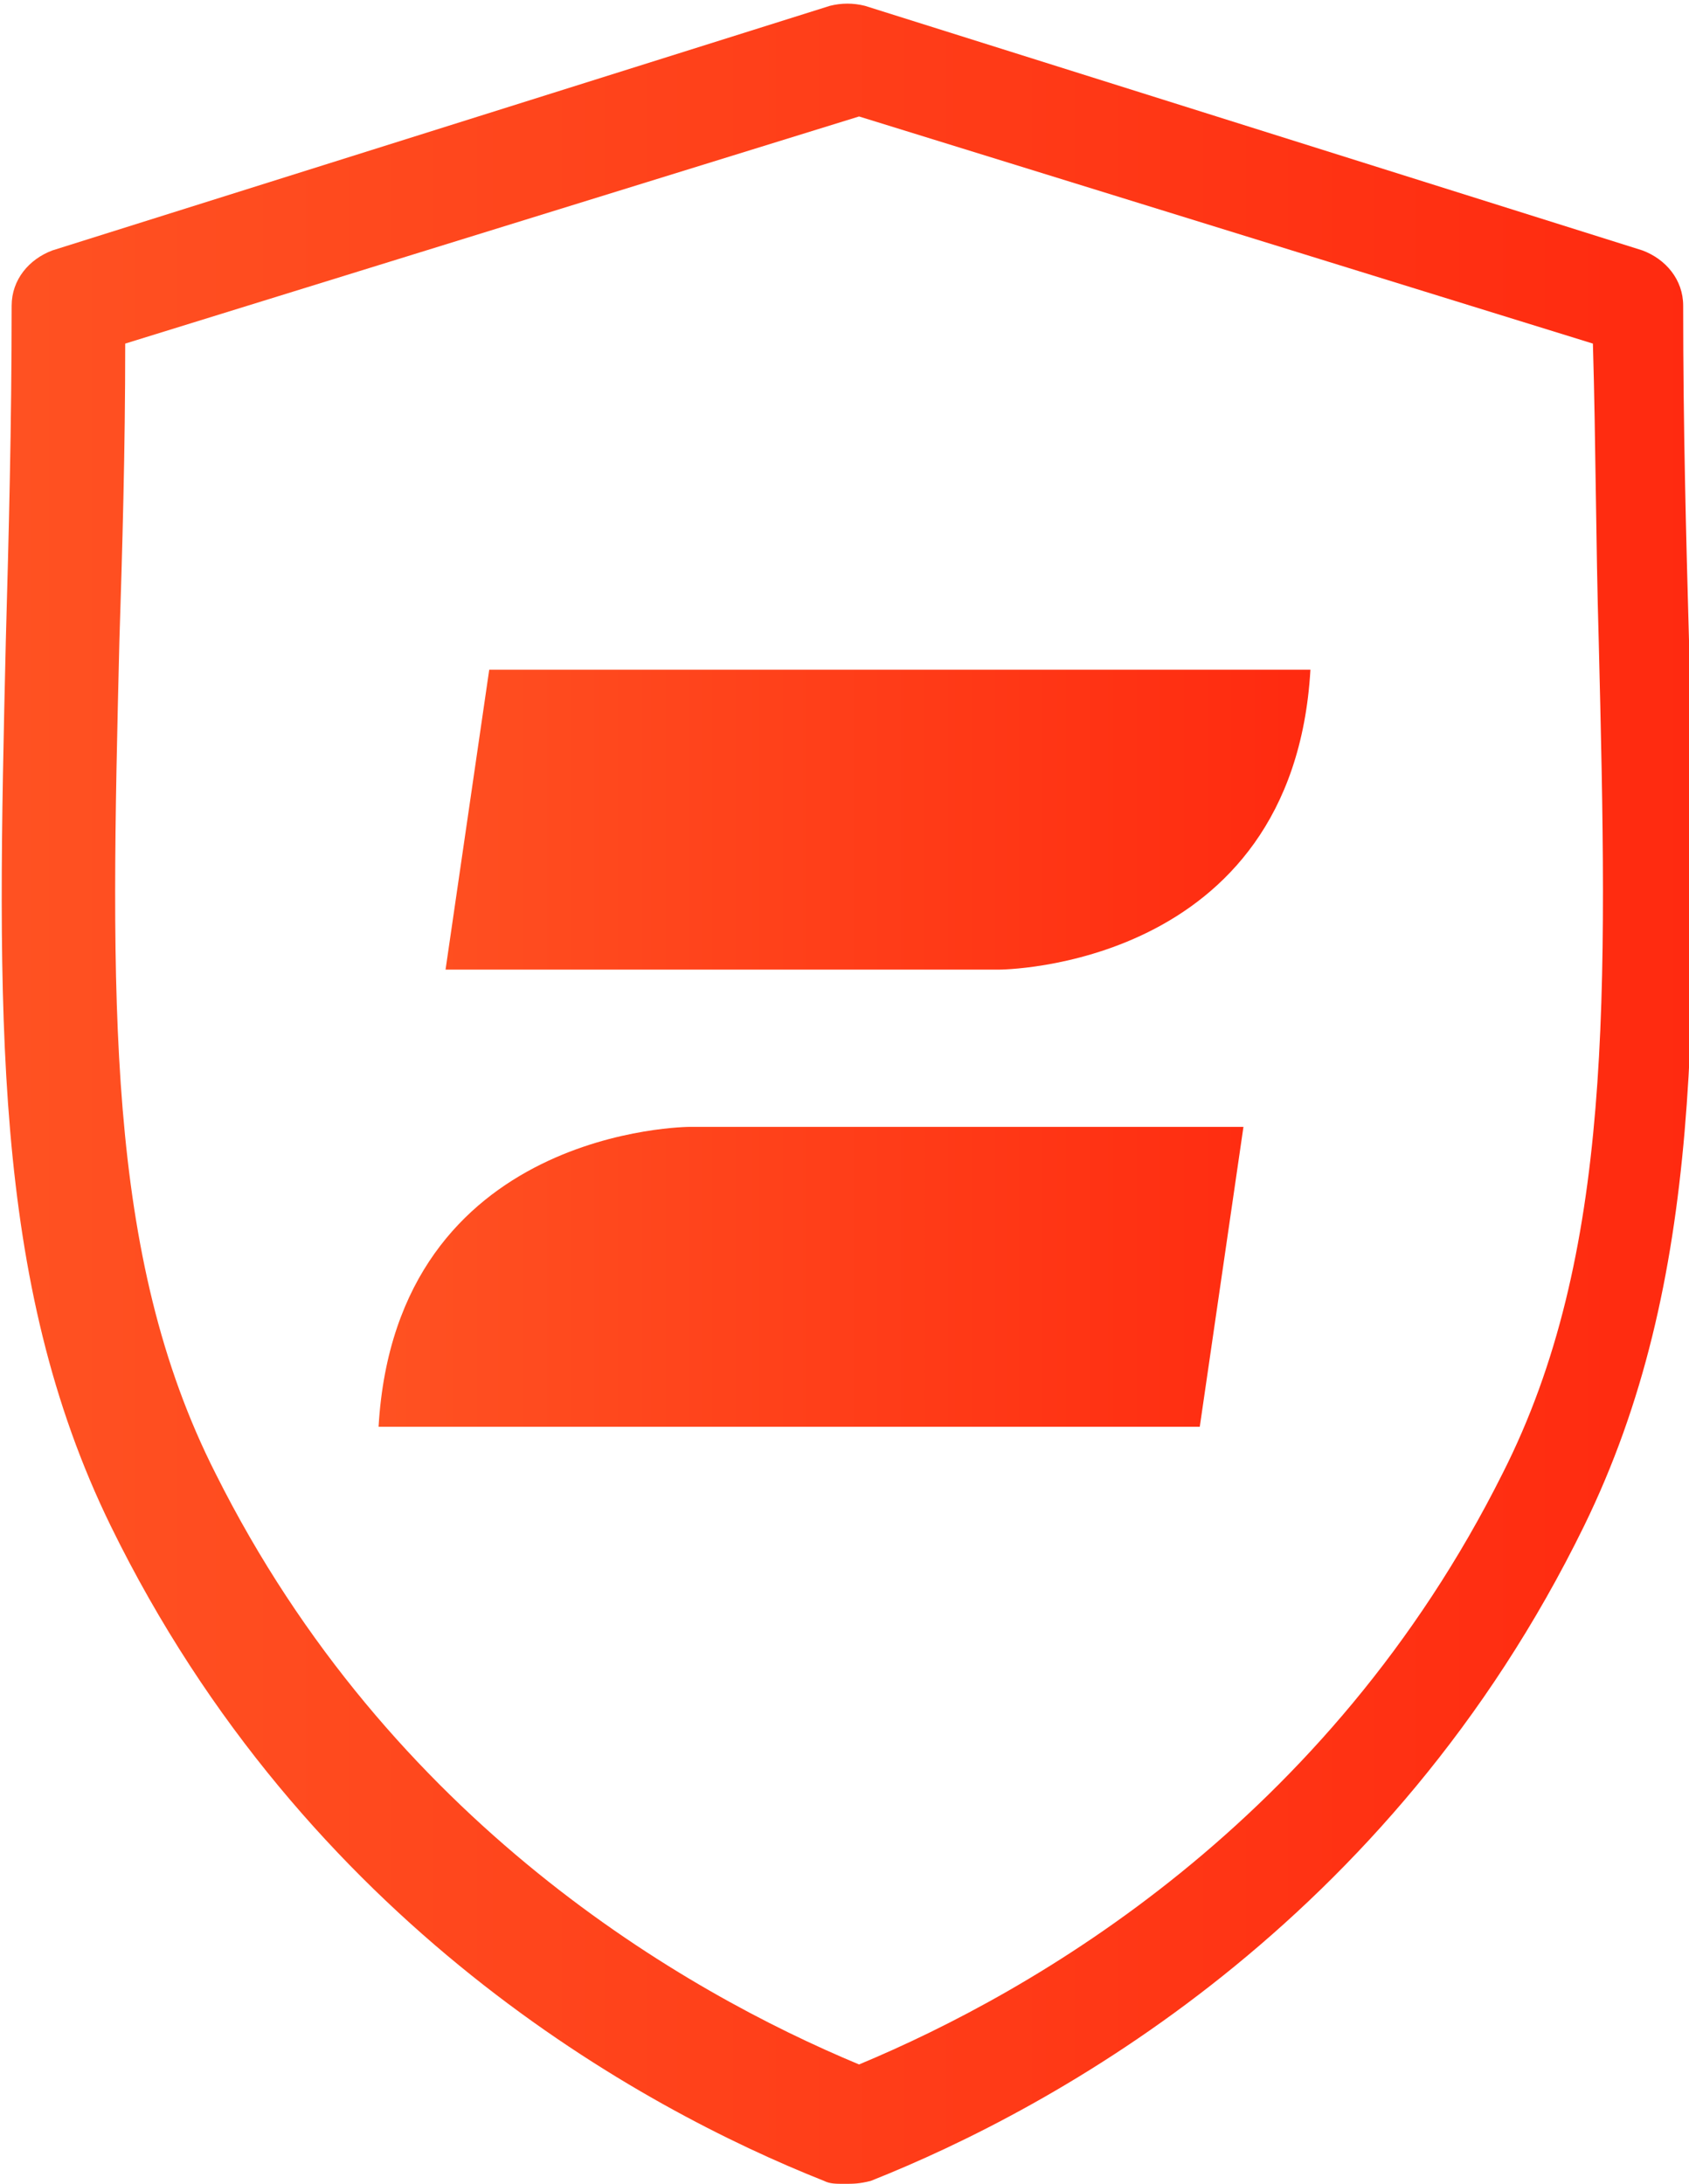
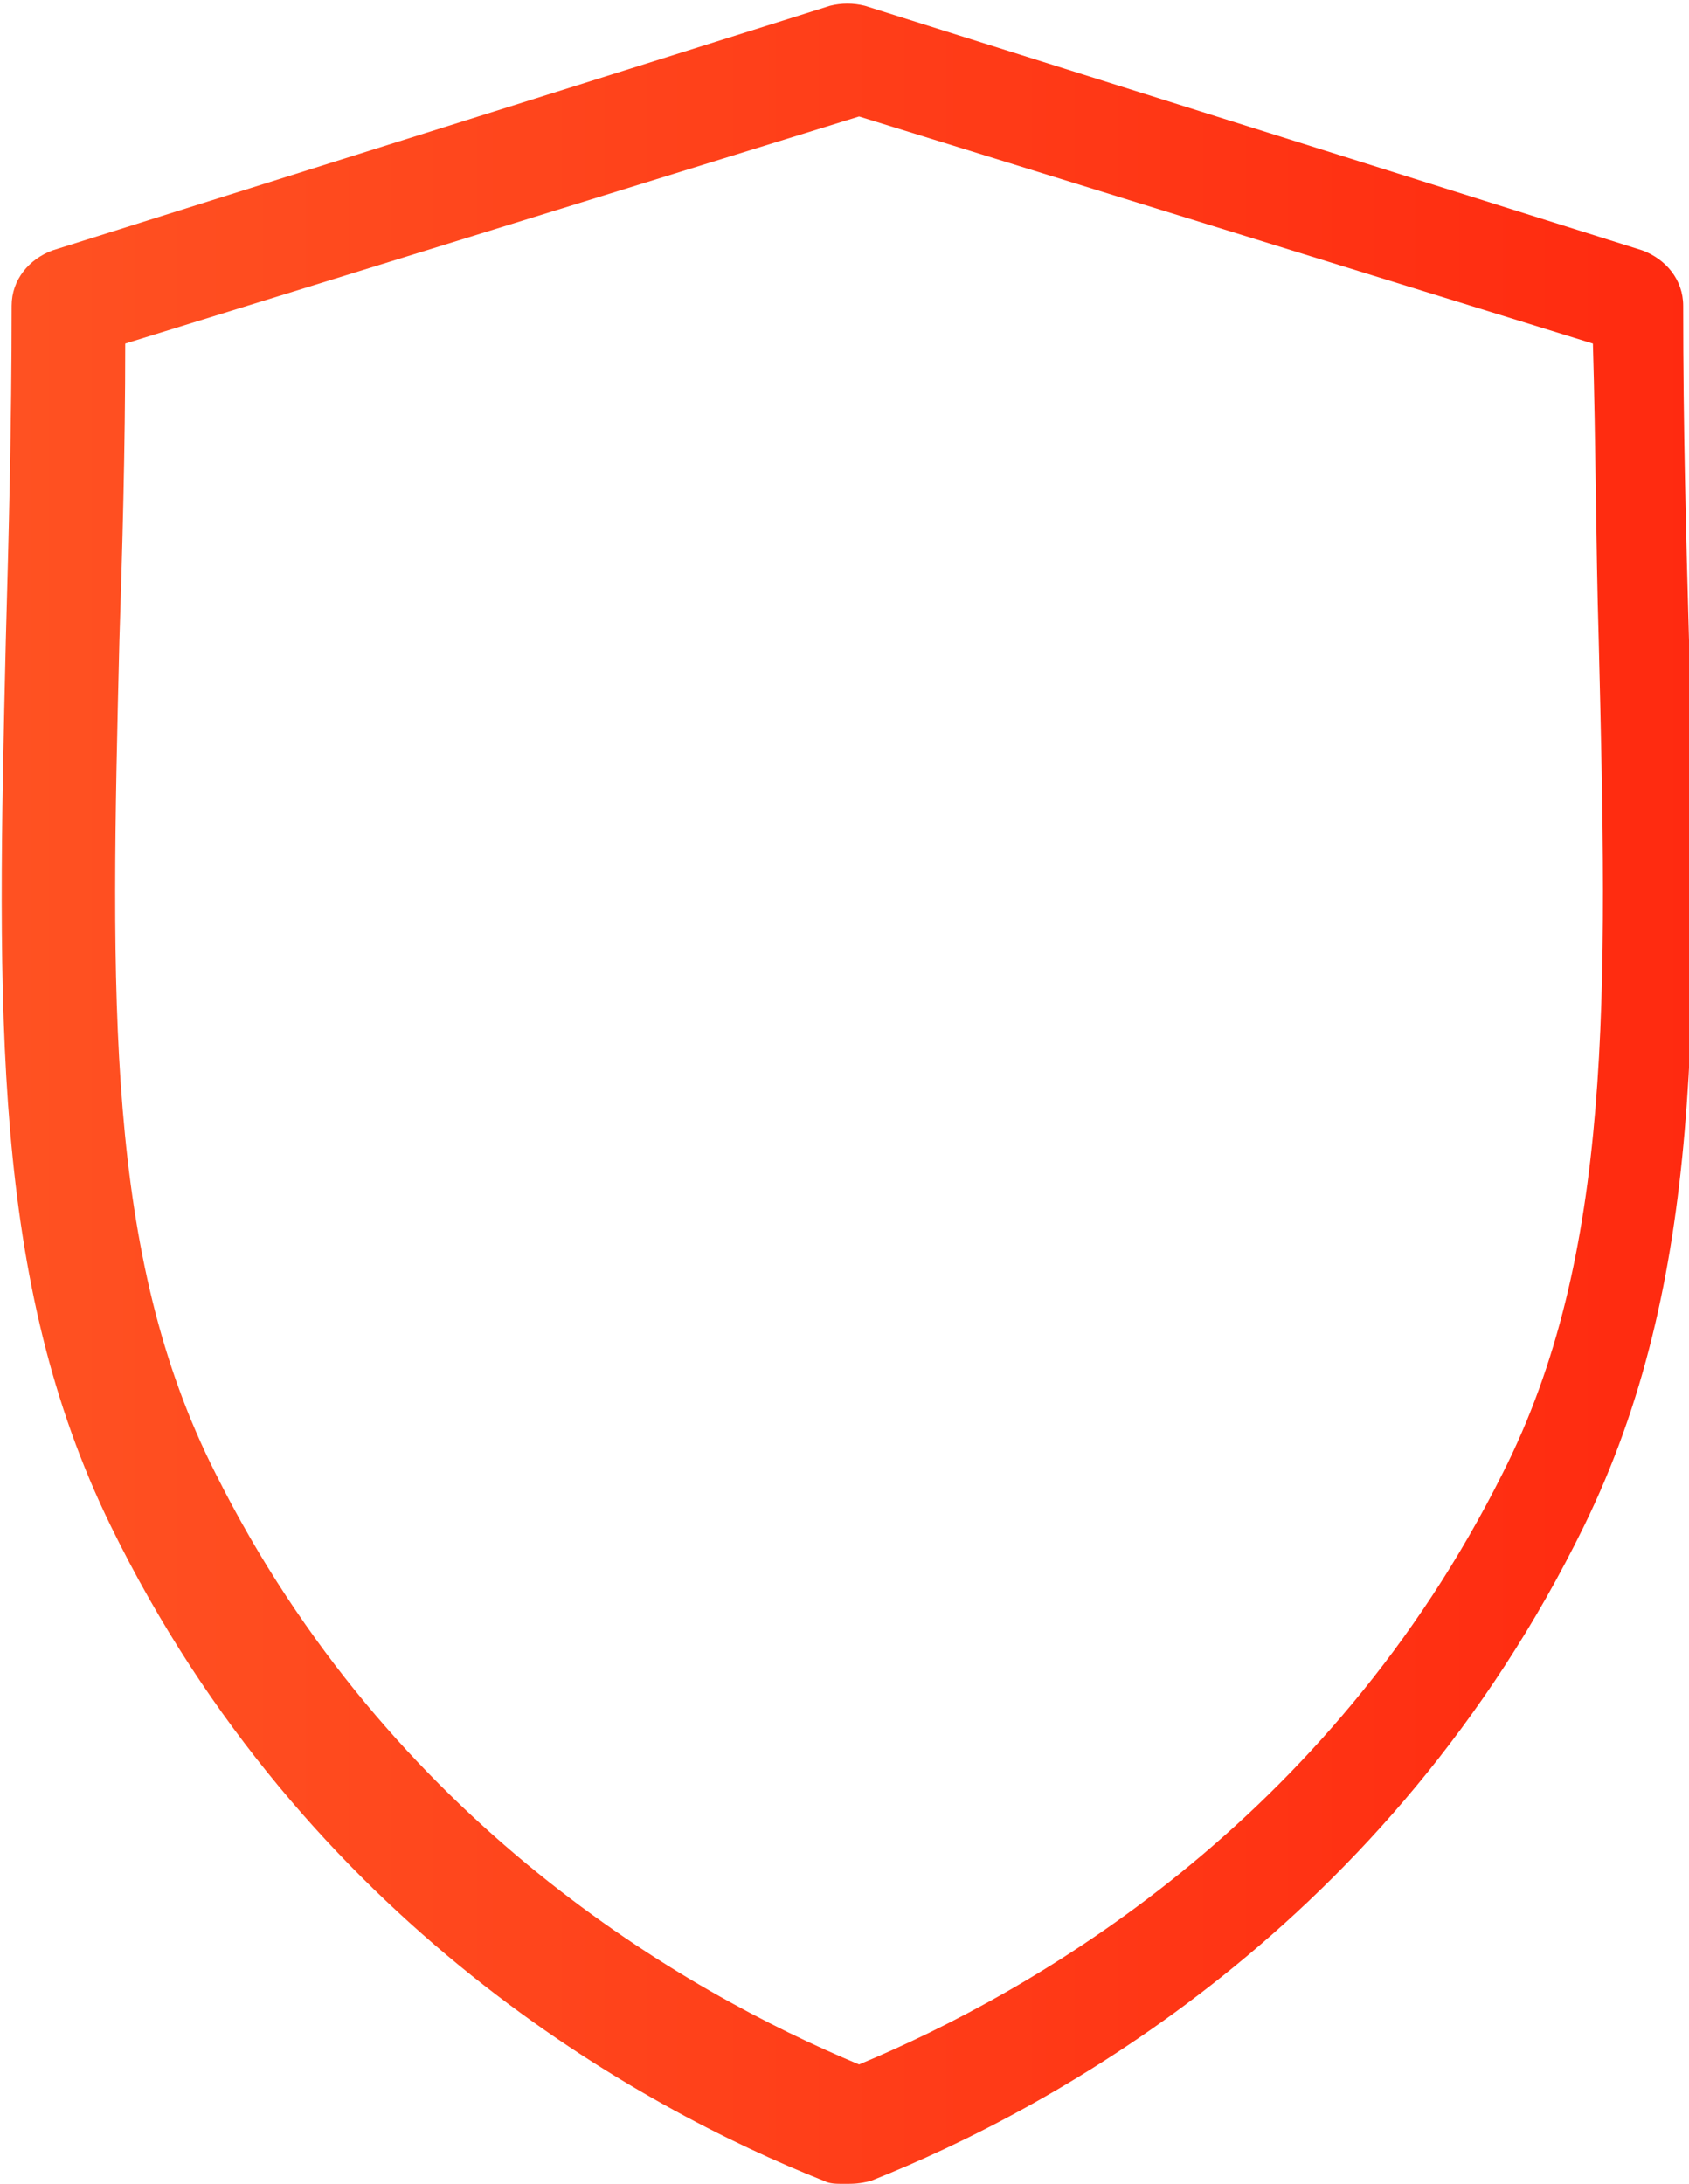
<svg xmlns="http://www.w3.org/2000/svg" id="Layer_1" viewBox="-276 359 58 75">
  <style>.st0{fill:url(#z3pwb_1_);} .st1{fill:url(#SVGID_1_);} .st2{fill:url(#SVGID_2_);}</style>
  <g transform="translate(-248 -5881)">
    <linearGradient id="z3pwb_1_" gradientUnits="userSpaceOnUse" x1="219.5" y1="397.5" x2="279.65" y2="397.5" gradientTransform="matrix(1 0 0 -1 -248 6675)">
      <stop offset="0" stop-color="#E8321F" />
      <stop offset="0" stop-color="#FF5222" />
      <stop offset="1" stop-color="#FF290F" />
    </linearGradient>
    <path id="z3pwb" class="st0" d="M1 6315c-.3 0-.5 0-.7-.1-6.3-2.5-17.8-8.8-24.5-22.5-4.1-8.4-3.9-17.6-3.6-30.4.1-3.6.2-7.4.2-11.5 0-.9.6-1.6 1.4-1.9l26.7-8.4c.4-.1.8-.1 1.2 0l26.7 8.4c.8.3 1.4 1 1.4 1.9 0 4.2.1 7.9.2 11.5.3 12.8.5 22-3.6 30.4-6.7 13.7-18.2 20-24.5 22.5-.4.1-.6.1-.9.1zm-24.7-63.2c0 3.7-.1 7.1-.2 10.2-.3 12.3-.5 21.1 3.3 28.6 6 12 16.1 17.8 22.1 20.3 6-2.5 16.1-8.3 22.1-20.3 3.8-7.5 3.6-16.4 3.3-28.6-.1-3.4-.1-6.8-.2-10.2L1.5 6244l-25.2 7.8z" />
  </g>
  <linearGradient id="SVGID_1_" gradientUnits="userSpaceOnUse" x1="-15.27" y1="-5474.16" x2="17.91" y2="-5474.16" gradientTransform="matrix(1 0 0 -1 -248 -5087)">
    <stop offset="0" stop-color="#E8321F" />
    <stop offset="0" stop-color="#FF5222" />
    <stop offset="1" stop-color="#FF290F" />
  </linearGradient>
-   <path class="st1" d="M-241.7 392.3s10.1 0 10.7-10.3h-28.2l-1.5 10.3h19z" />
  <linearGradient id="SVGID_2_" gradientUnits="userSpaceOnUse" x1="-15.27" y1="-5489.84" x2="17.91" y2="-5489.84" gradientTransform="matrix(1 0 0 -1 -248 -5087)">
    <stop offset="0" stop-color="#E8321F" />
    <stop offset="0" stop-color="#FF5222" />
    <stop offset="1" stop-color="#FF290F" />
  </linearGradient>
-   <path class="st2" d="M-252.3 397.7s-10.1 0-10.7 10.3h28.2l1.5-10.3h-19z" />
</svg>